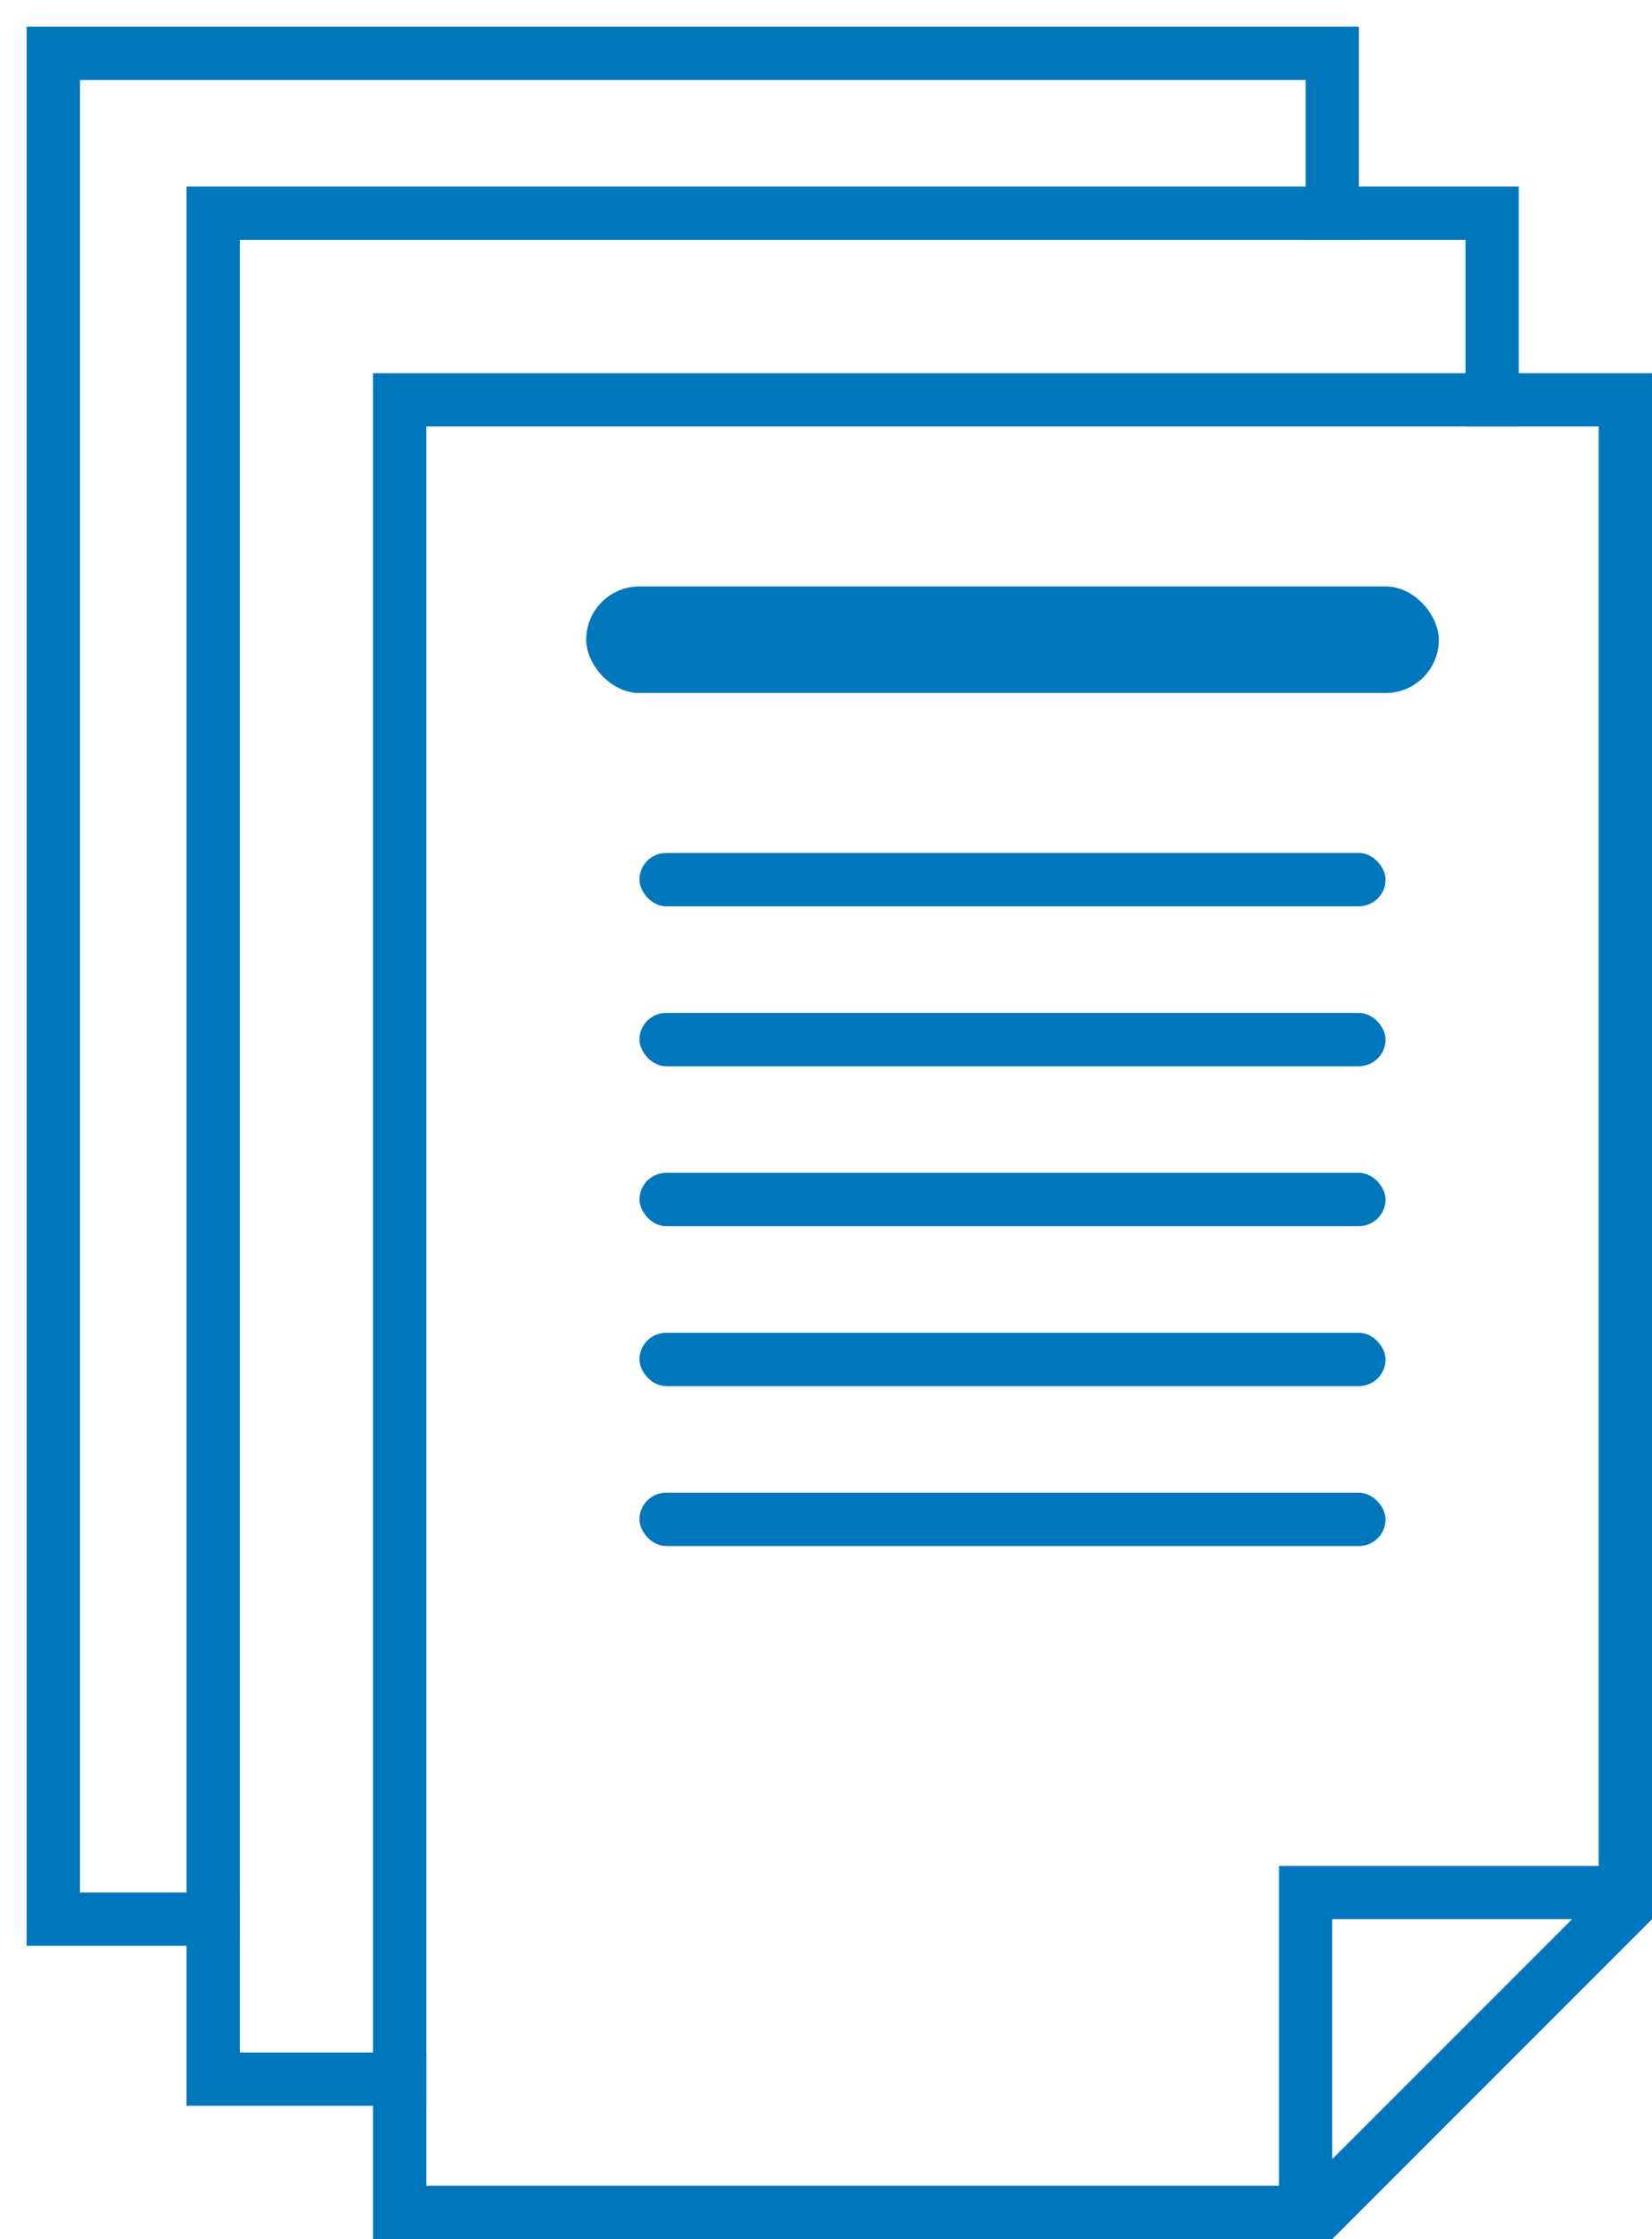
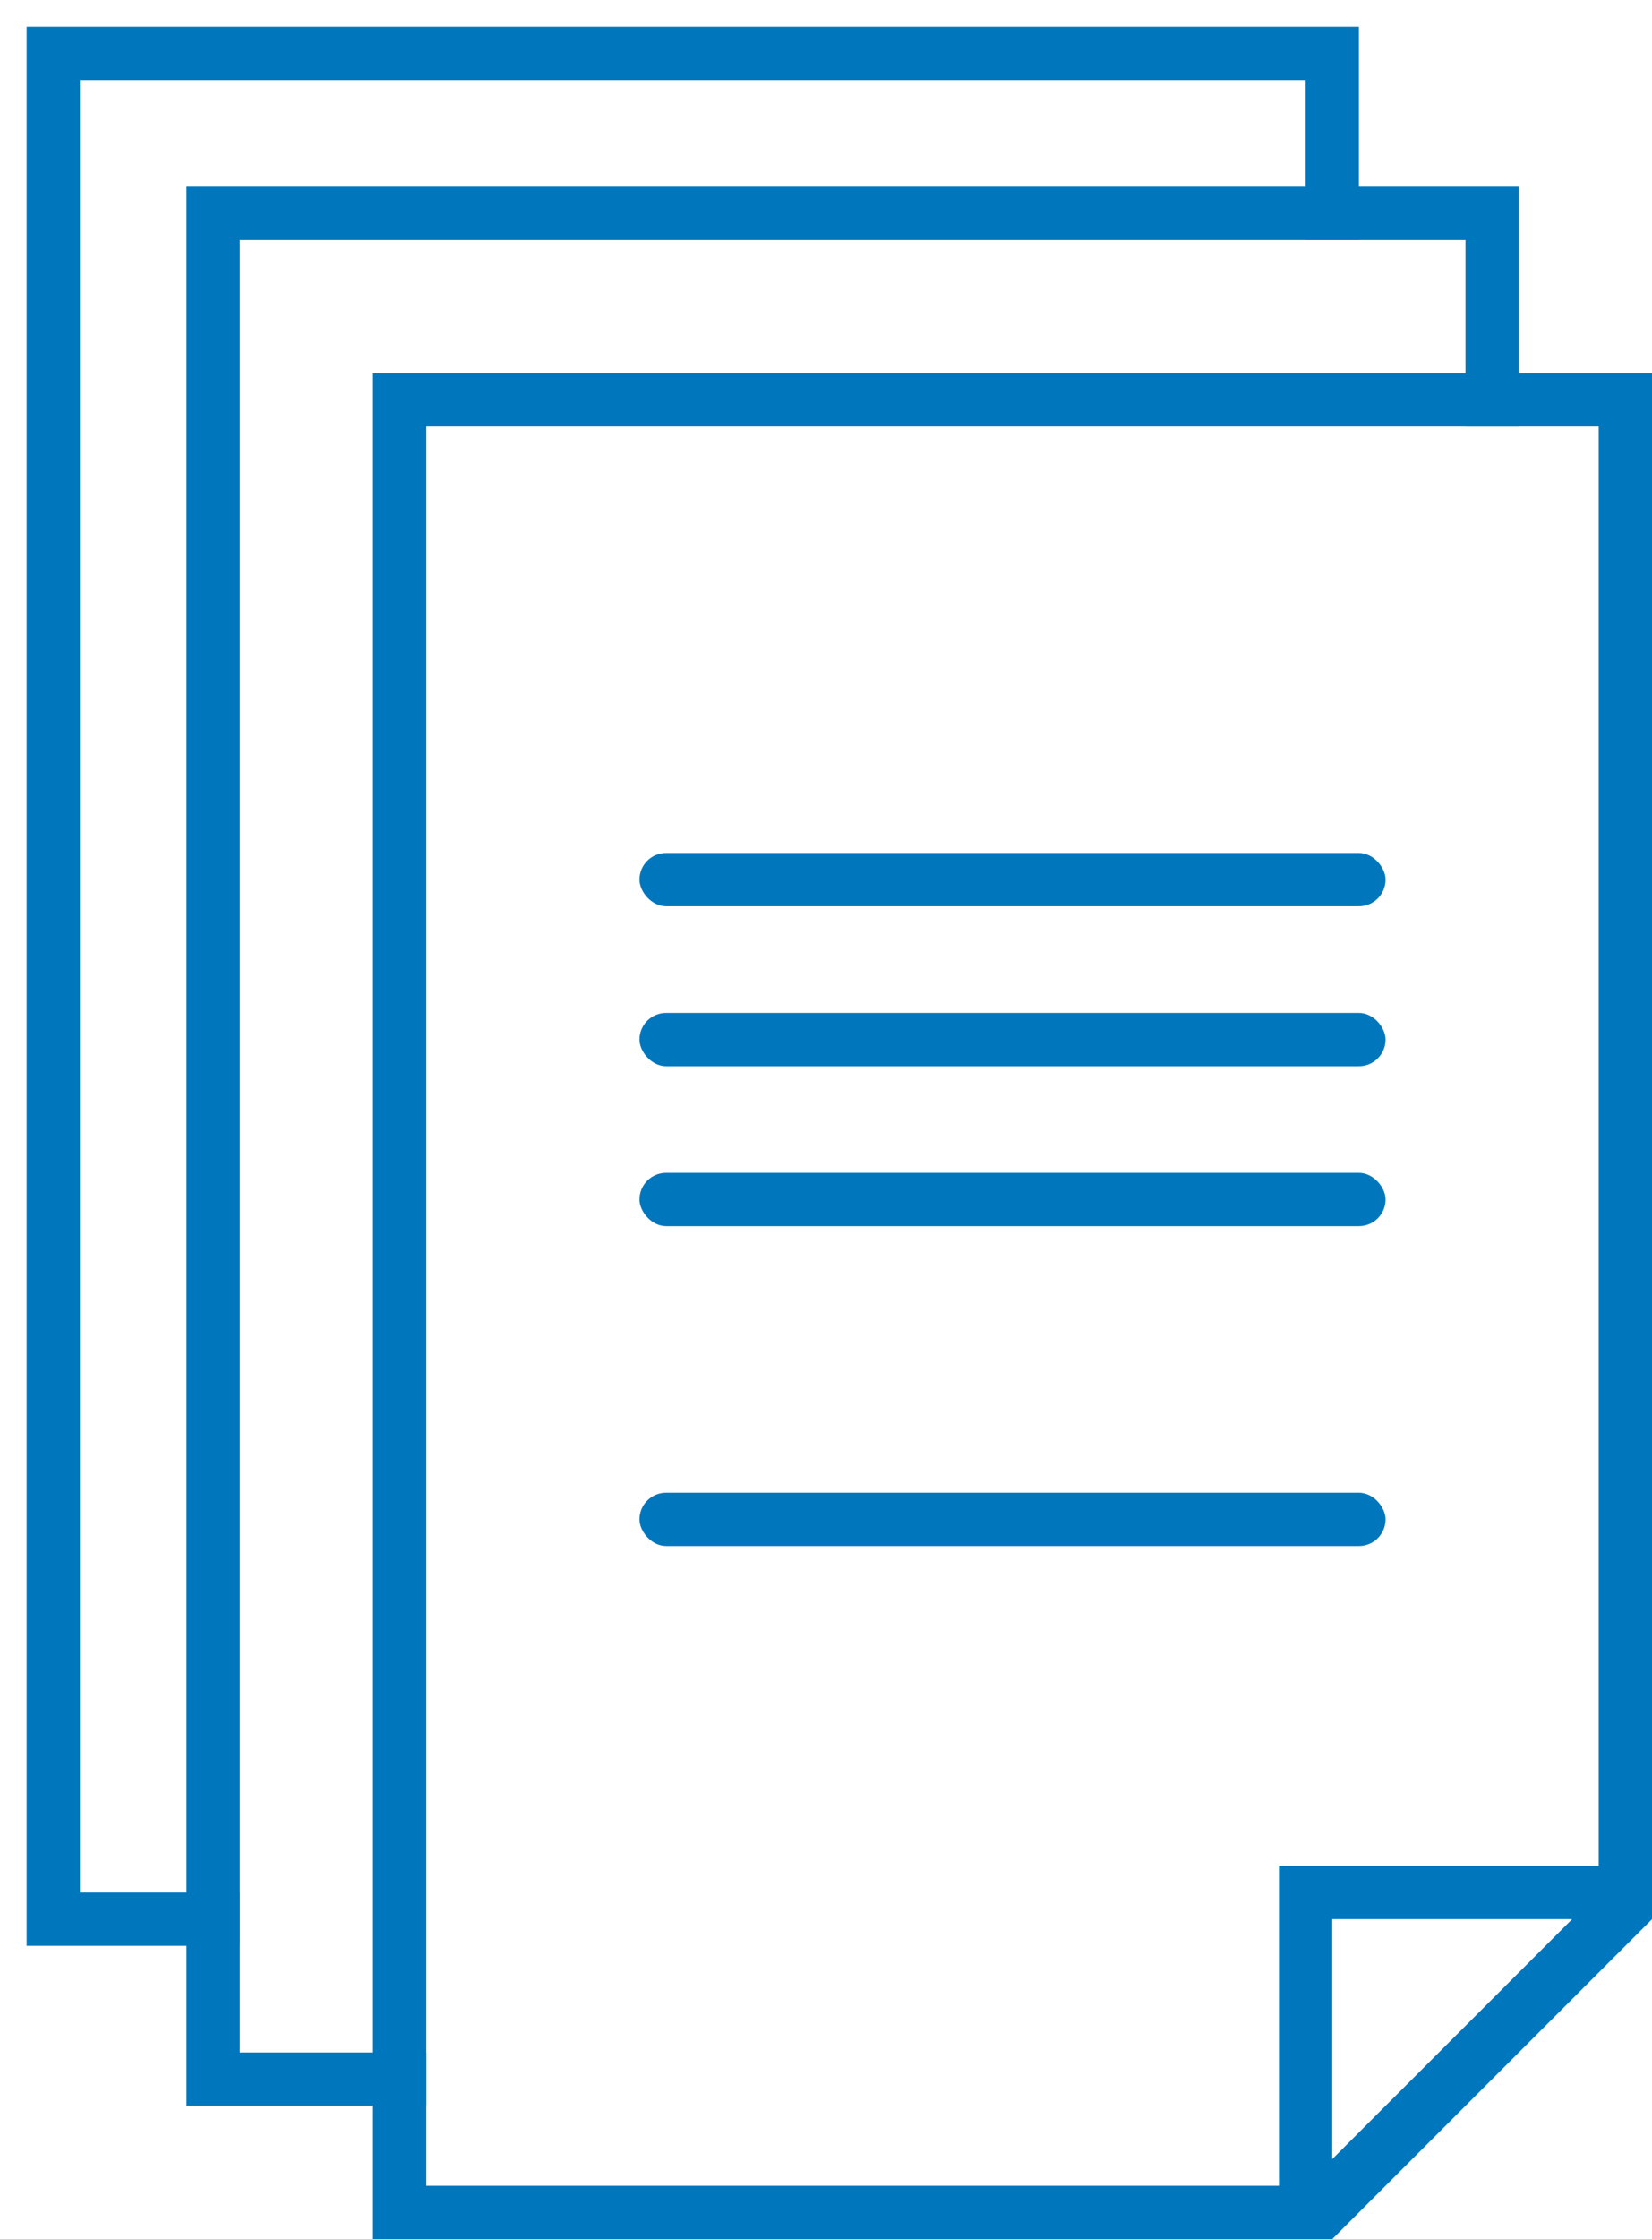
<svg xmlns="http://www.w3.org/2000/svg" width="31" height="42" viewBox="0 0 31 42" fill="none">
  <path d="M25 4.5V1H1V36H4.5" stroke="#0077BD" />
  <path d="M28 8V4H4V39H8" stroke="#0077BD" />
-   <path d="M25 35.5H24.5V36V40.293V40.5V41.5H7.5V7.5H30.5V35.5H29.5H25ZM25.5 40.793V40.707L29.854 36.354L30.5 35.707V35.793L25.5 40.793Z" stroke="#0077BD" />
-   <rect x="11" y="11" width="16" height="2" rx="1" fill="#0077BD" />
+   <path d="M25 35.5H24.5V36V40.5V41.5H7.5V7.5H30.5V35.5H29.5H25ZM25.5 40.793V40.707L29.854 36.354L30.5 35.707V35.793L25.5 40.793Z" stroke="#0077BD" />
  <rect x="12" y="16" width="14" height="1" rx="0.5" fill="#0077BD" />
  <rect x="12" y="19" width="14" height="1" rx="0.5" fill="#0077BD" />
  <rect x="12" y="22" width="14" height="1" rx="0.5" fill="#0077BD" />
-   <rect x="12" y="25" width="14" height="1" rx="0.5" fill="#0077BD" />
  <rect x="12" y="28" width="14" height="1" rx="0.5" fill="#0077BD" />
</svg>